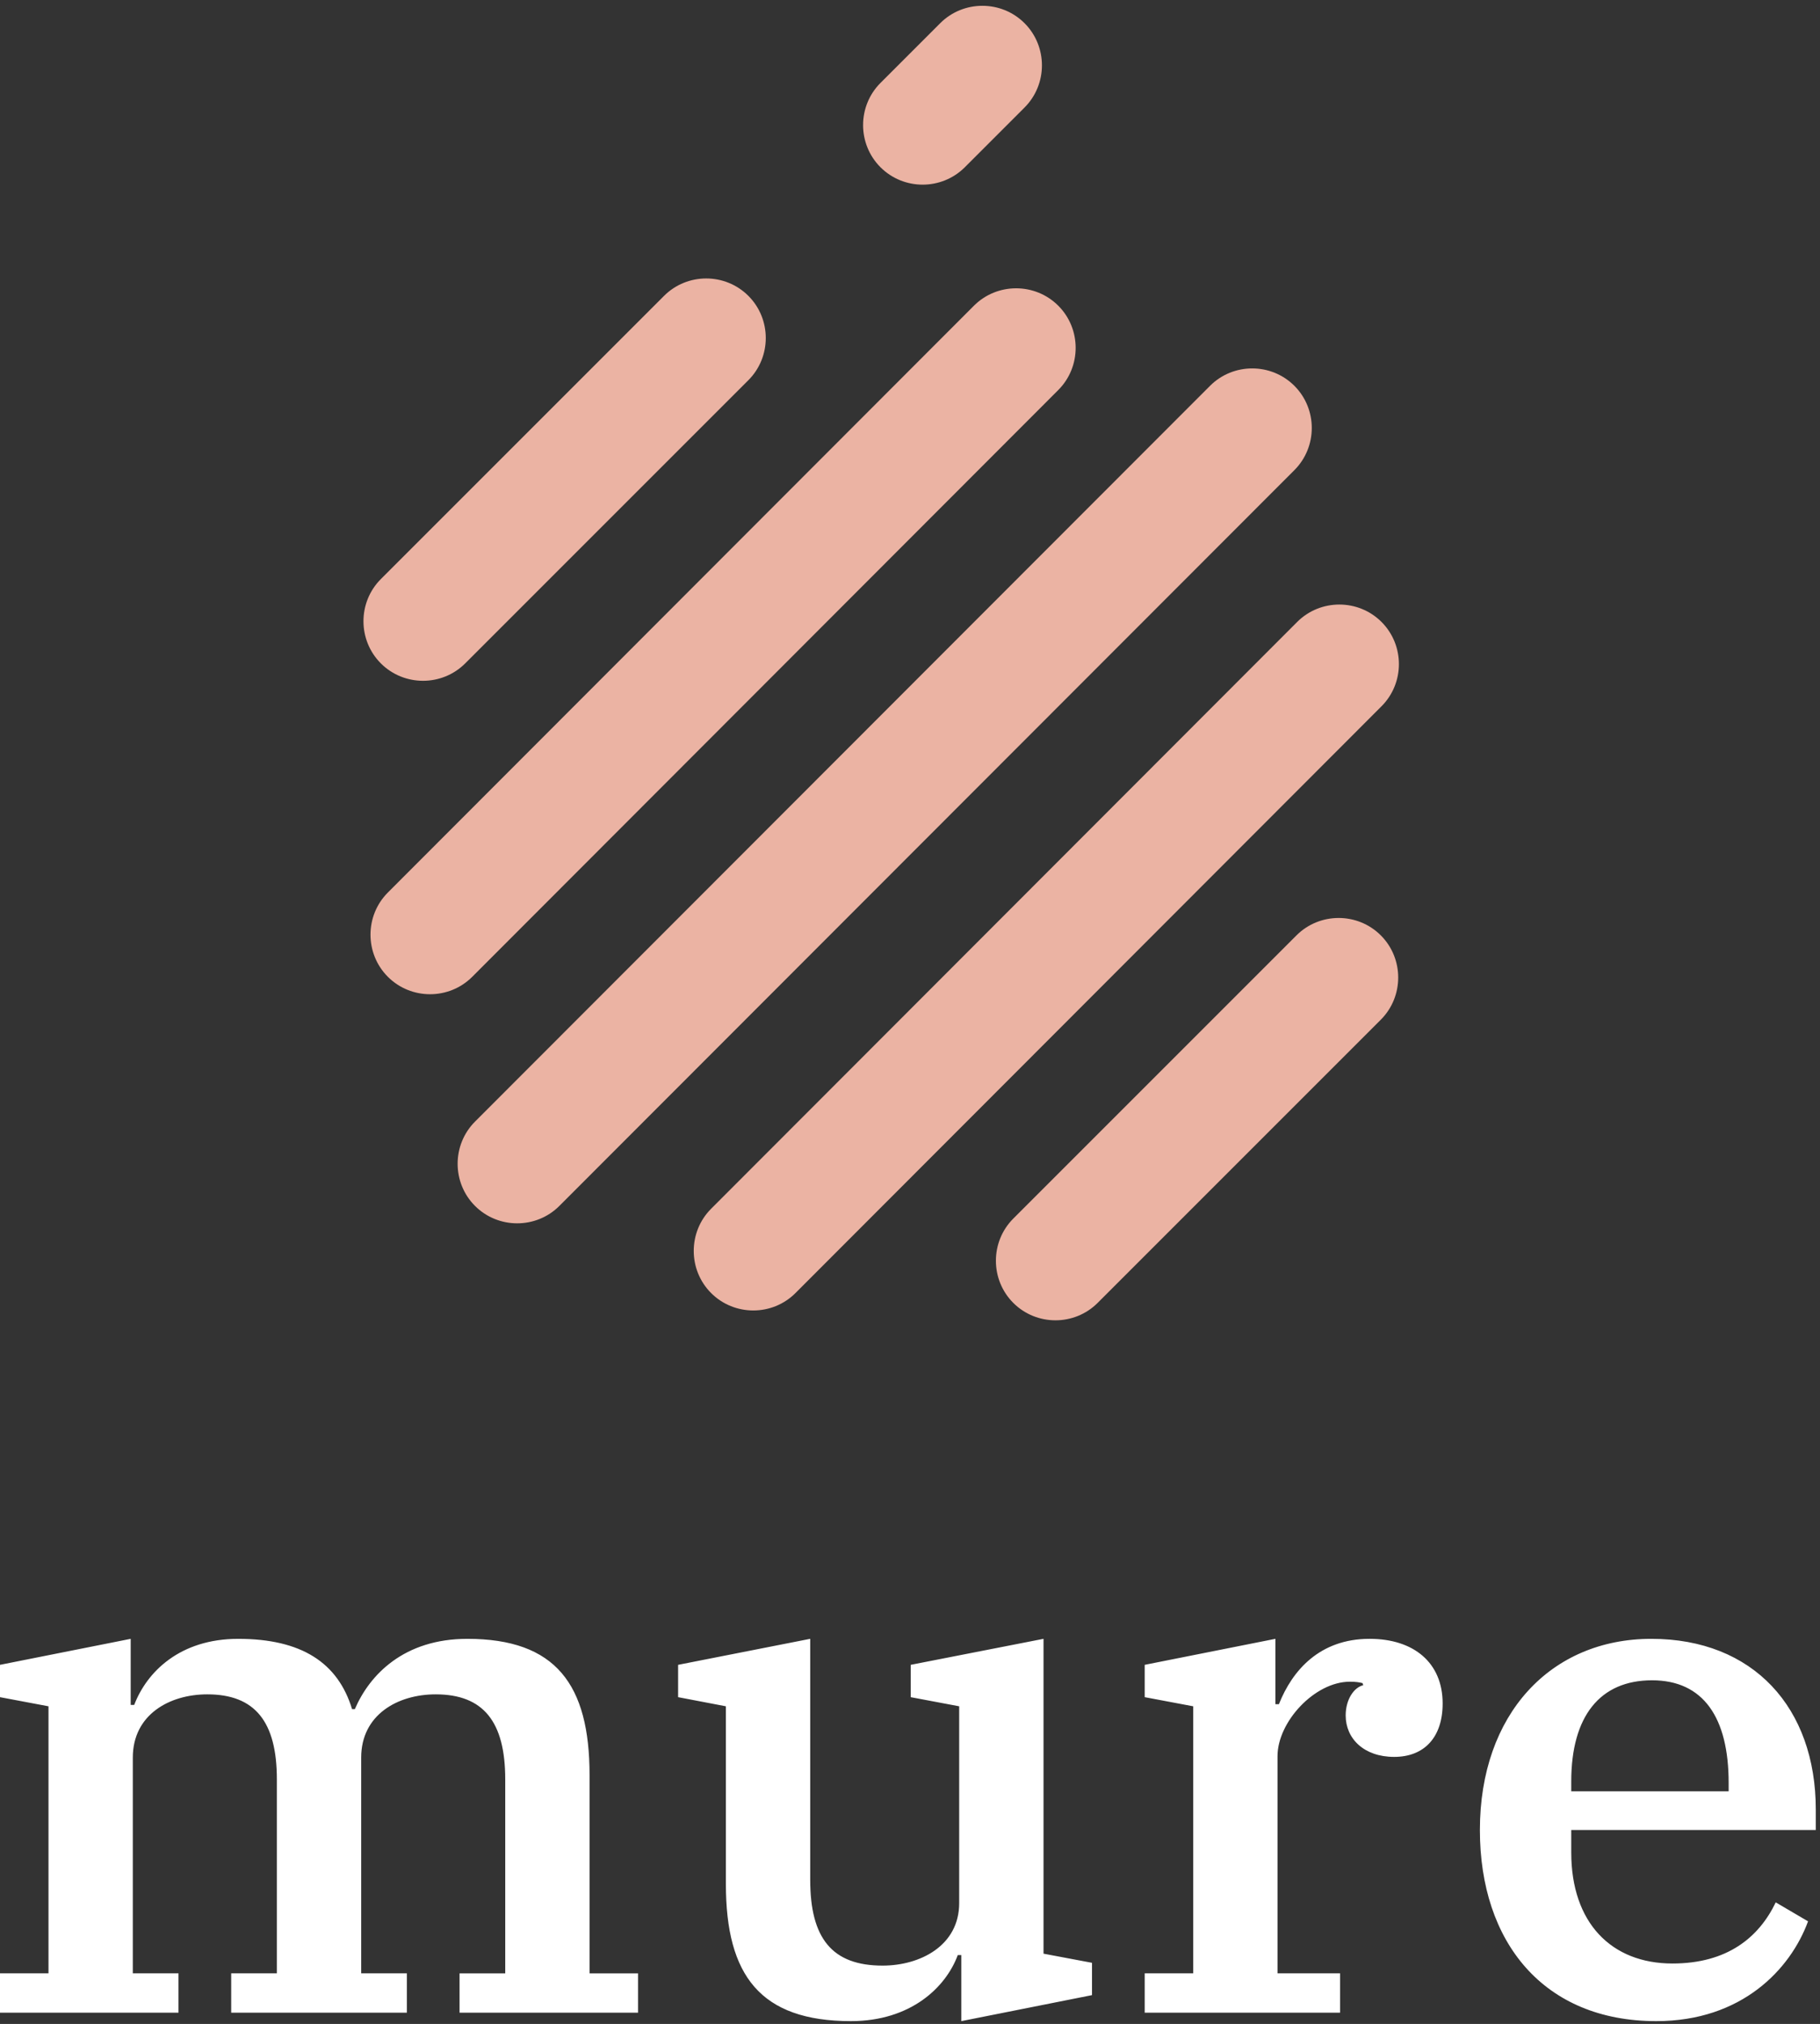
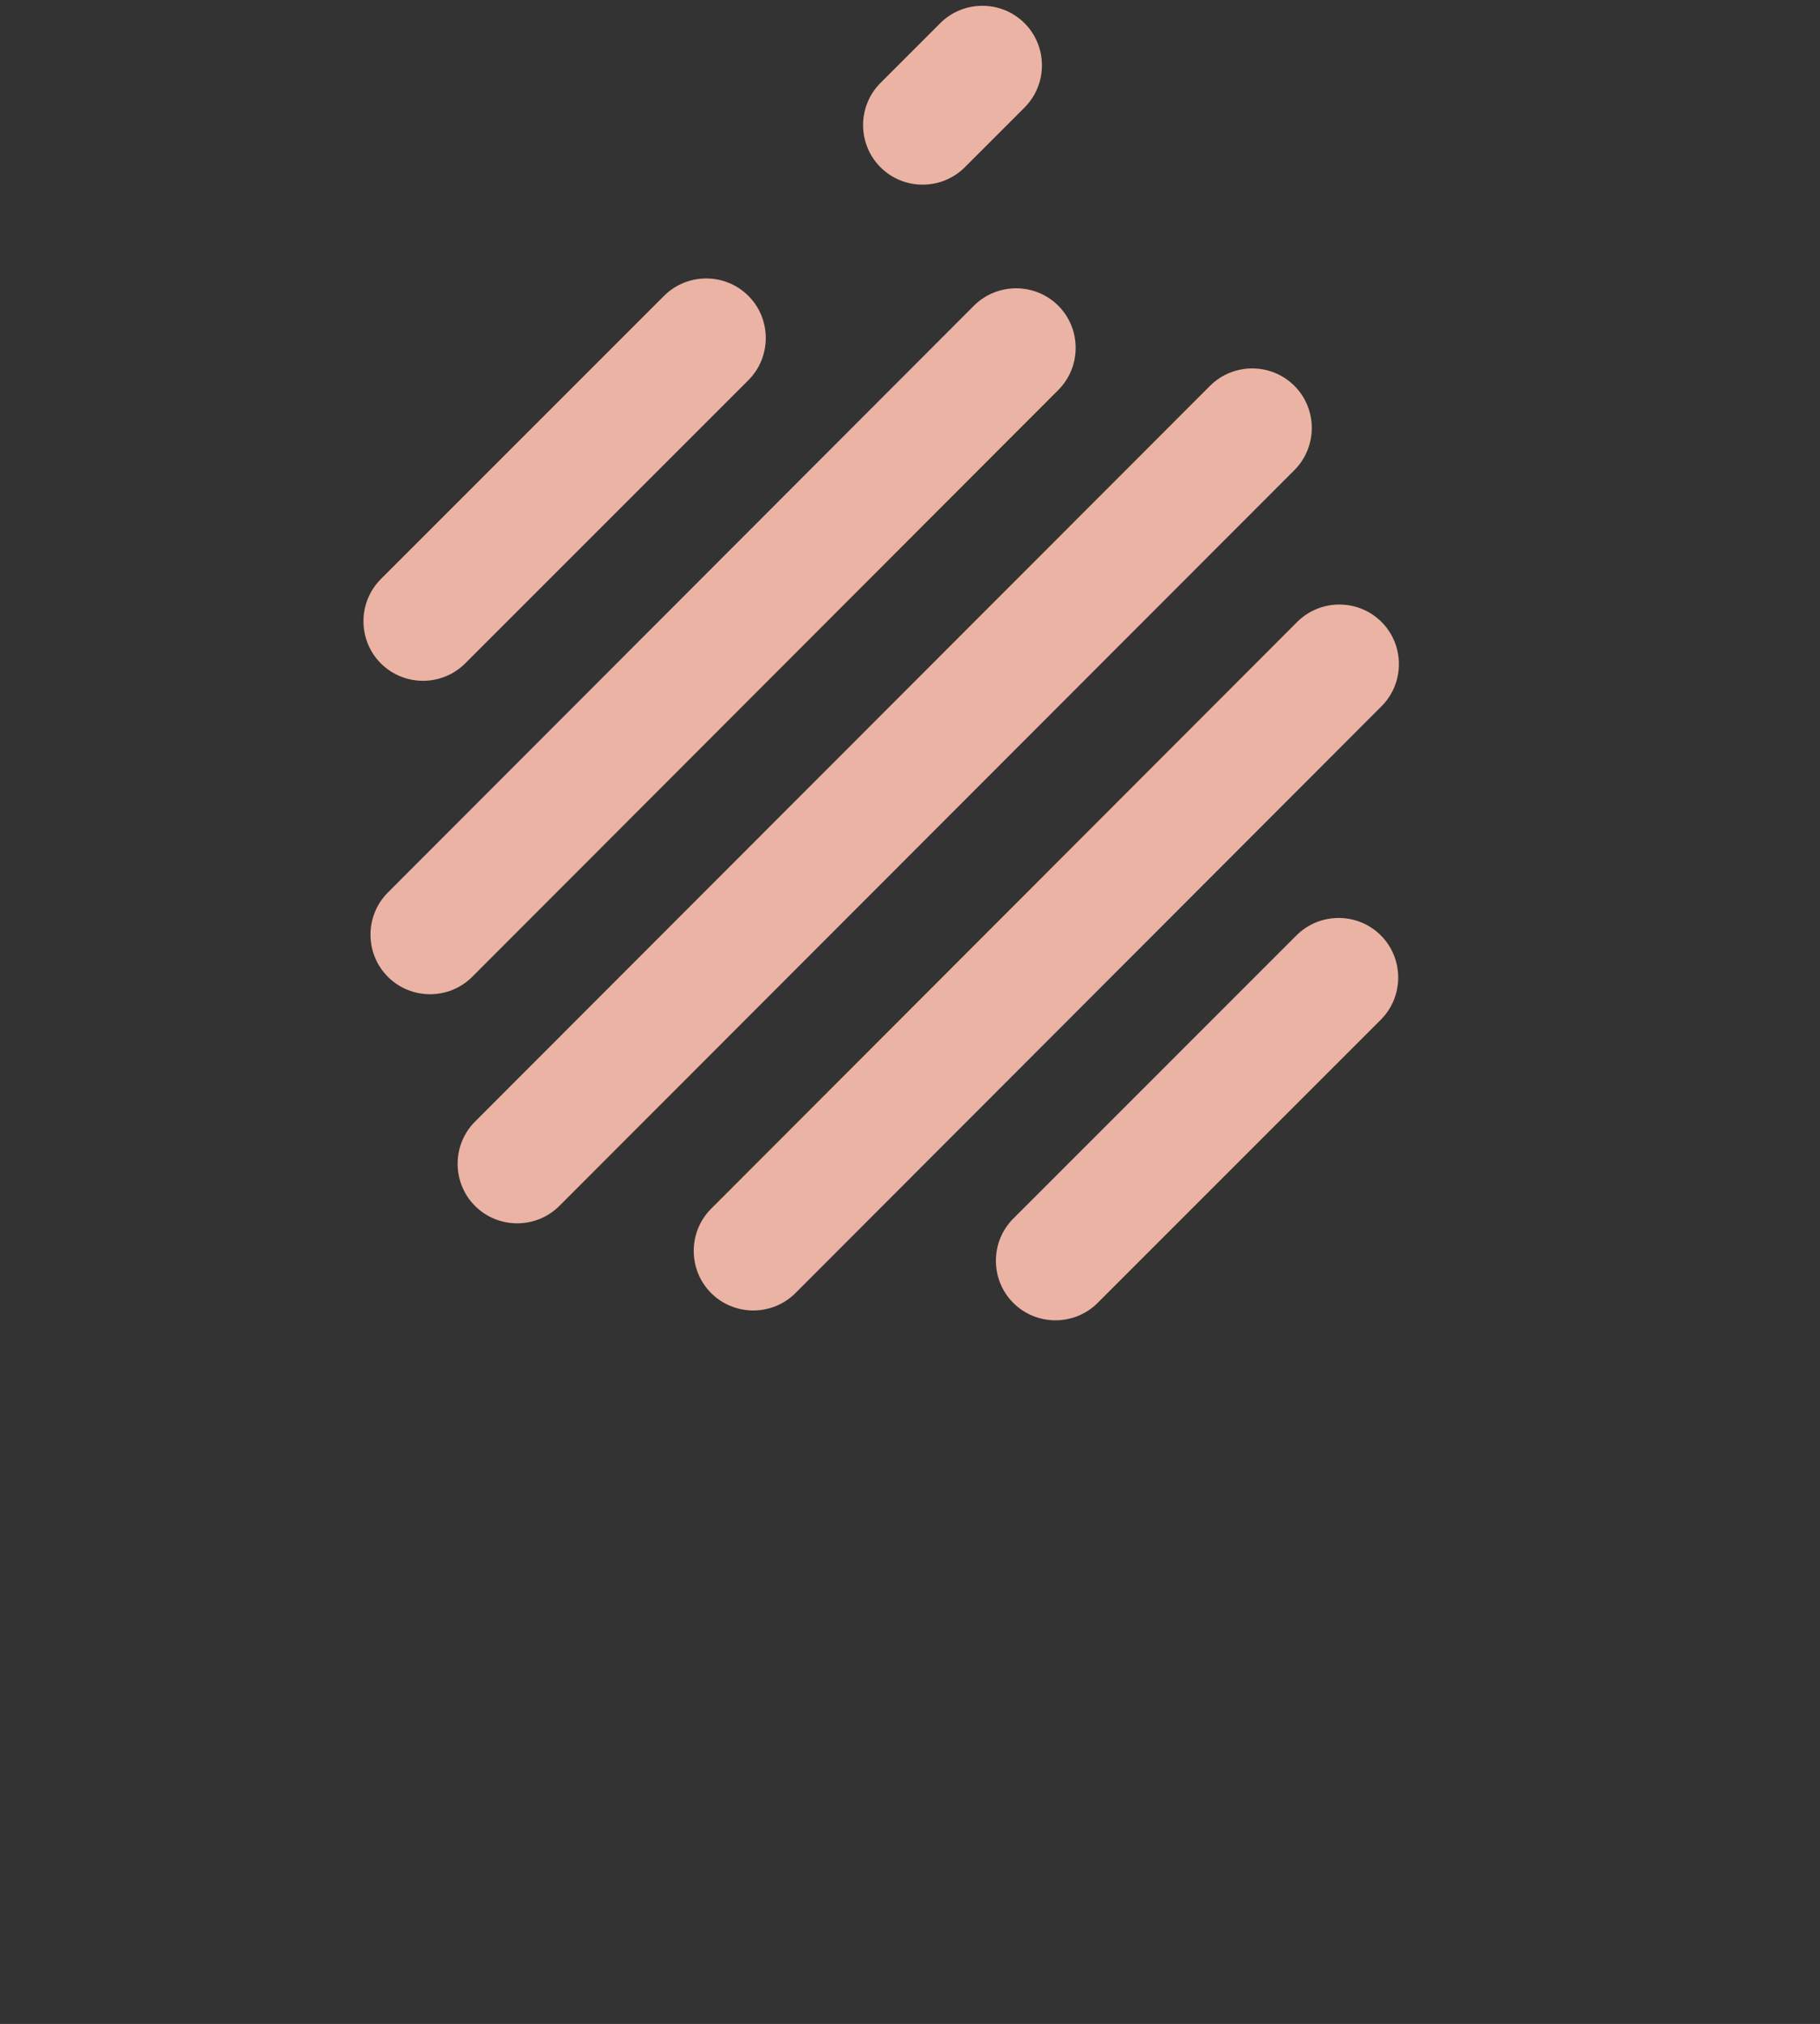
<svg xmlns="http://www.w3.org/2000/svg" version="1.1" id="Calque_1" x="0px" y="0px" viewBox="0 0 259 288" style="enable-background:new 0 0 259 288;" xml:space="preserve">
  <rect x="0" y="0" width="259" height="288" fill="#333333" stroke="none" />
  <style type="text/css"> .st0{fill:#FFFFFF;} .st1{fill-rule:evenodd;clip-rule:evenodd;fill:#EBB3A3;} </style>
-   <path id="mure" class="st0" d="M25.4,286.4v-5.6h-6.5v-30.7c0-6.1,5.2-9,10.6-9c6.8,0,9.9,3.9,9.9,12.1v27.6h-6.5v5.6h25v-5.6h-6.5 v-30.7c0-6.1,5.2-9,10.6-9c6.8,0,9.9,3.9,9.9,12.1v27.6h-6.5v5.6h25.4v-5.6h-6.9v-28.2c0-12.9-4.8-19.4-17.4-19.4 c-9,0-13.9,5.1-16,10h-0.4c-2-6.6-7.2-10-16.2-10c-8.3,0-13,4.7-14.8,9.4h-0.5v-9.4L0,236.9v4.6l6.9,1.3v38H0v5.6H25.4z M136.8,287.6l18.6-3.7v-4.6l-6.9-1.3v-44.8l-18.9,3.7v4.6l6.9,1.3v28c0,6.1-5.6,8.9-10.9,8.9c-7.2,0-10.3-3.9-10.3-12.2v-34.3 l-18.8,3.7v4.6l6.8,1.3v25.3c0,13,4.9,19.5,17.8,19.5c8.5,0,13.5-4.8,15.2-9.4h0.5L136.8,287.6L136.8,287.6z M190.7,286.4v-5.6h-8.9 v-30.9c0-4.9,5.3-10.6,10.3-10.6c0.9,0,1.4,0.1,1.8,0.2l0.1,0.3c-1.3,0.3-2.5,2-2.5,4.3c0,3.3,2.6,5.9,6.9,5.9 c4.3,0,6.9-2.8,6.9-7.6c0-5.8-4.1-9.2-10.4-9.2c-7.1,0-11,4.5-12.9,9.3h-0.5v-9.3l-18.6,3.7v4.6l6.9,1.3v38h-6.9v5.6H190.7z M235.7,287.6c12.2,0,19.1-7.4,21.6-14.2l-4.6-2.7c-2.4,5-6.9,8.7-14.7,8.7c-8.7,0-14.4-5.8-14.4-15.8v-3.2h34.8v-2.9 c0-14.5-8.9-24.3-23.4-24.3c-14.3,0-24.4,10.7-24.4,27.2C210.6,276.4,219.7,287.6,235.7,287.6z M246,254.9h-22.4v-1.4 c0-9.3,4.1-14.4,11.5-14.4c7.3,0,10.9,5.3,10.9,14.6V254.9z" />
  <path id="Symbol" class="st1" d="M184.5,133.1c3.3-3.3,8.7-3.3,12,0s3.3,8.7,0,12l-40.3,40.3c-3.3,3.3-8.7,3.3-12,0s-3.3-8.7,0-12 L184.5,133.1z M184.6,88.5c3.3-3.3,8.7-3.3,12,0s3.3,8.7,0,12L113.2,184c-3.3,3.3-8.7,3.3-12,0s-3.3-8.7,0-12L184.6,88.5z M172.2,54.9c3.3-3.3,8.7-3.3,12,0s3.3,8.7,0,12L79.6,171.6c-3.3,3.3-8.7,3.3-12,0s-3.3-8.7,0-12L172.2,54.9z M138.6,43.5 c3.3-3.3,8.7-3.3,12,0s3.3,8.7,0,12L67.2,139c-3.3,3.3-8.7,3.3-12,0s-3.3-8.7,0-12L138.6,43.5z M133.8,3.3c3.3-3.3,8.7-3.3,12,0 s3.3,8.7,0,12l-8.5,8.5c-3.3,3.3-8.7,3.3-12,0s-3.3-8.7,0-12L133.8,3.3z M94.5,42.1c3.3-3.3,8.7-3.3,12,0s3.3,8.7,0,12L66.2,94.4 c-3.3,3.3-8.7,3.3-12,0s-3.3-8.7,0-12L94.5,42.1z" />
</svg>